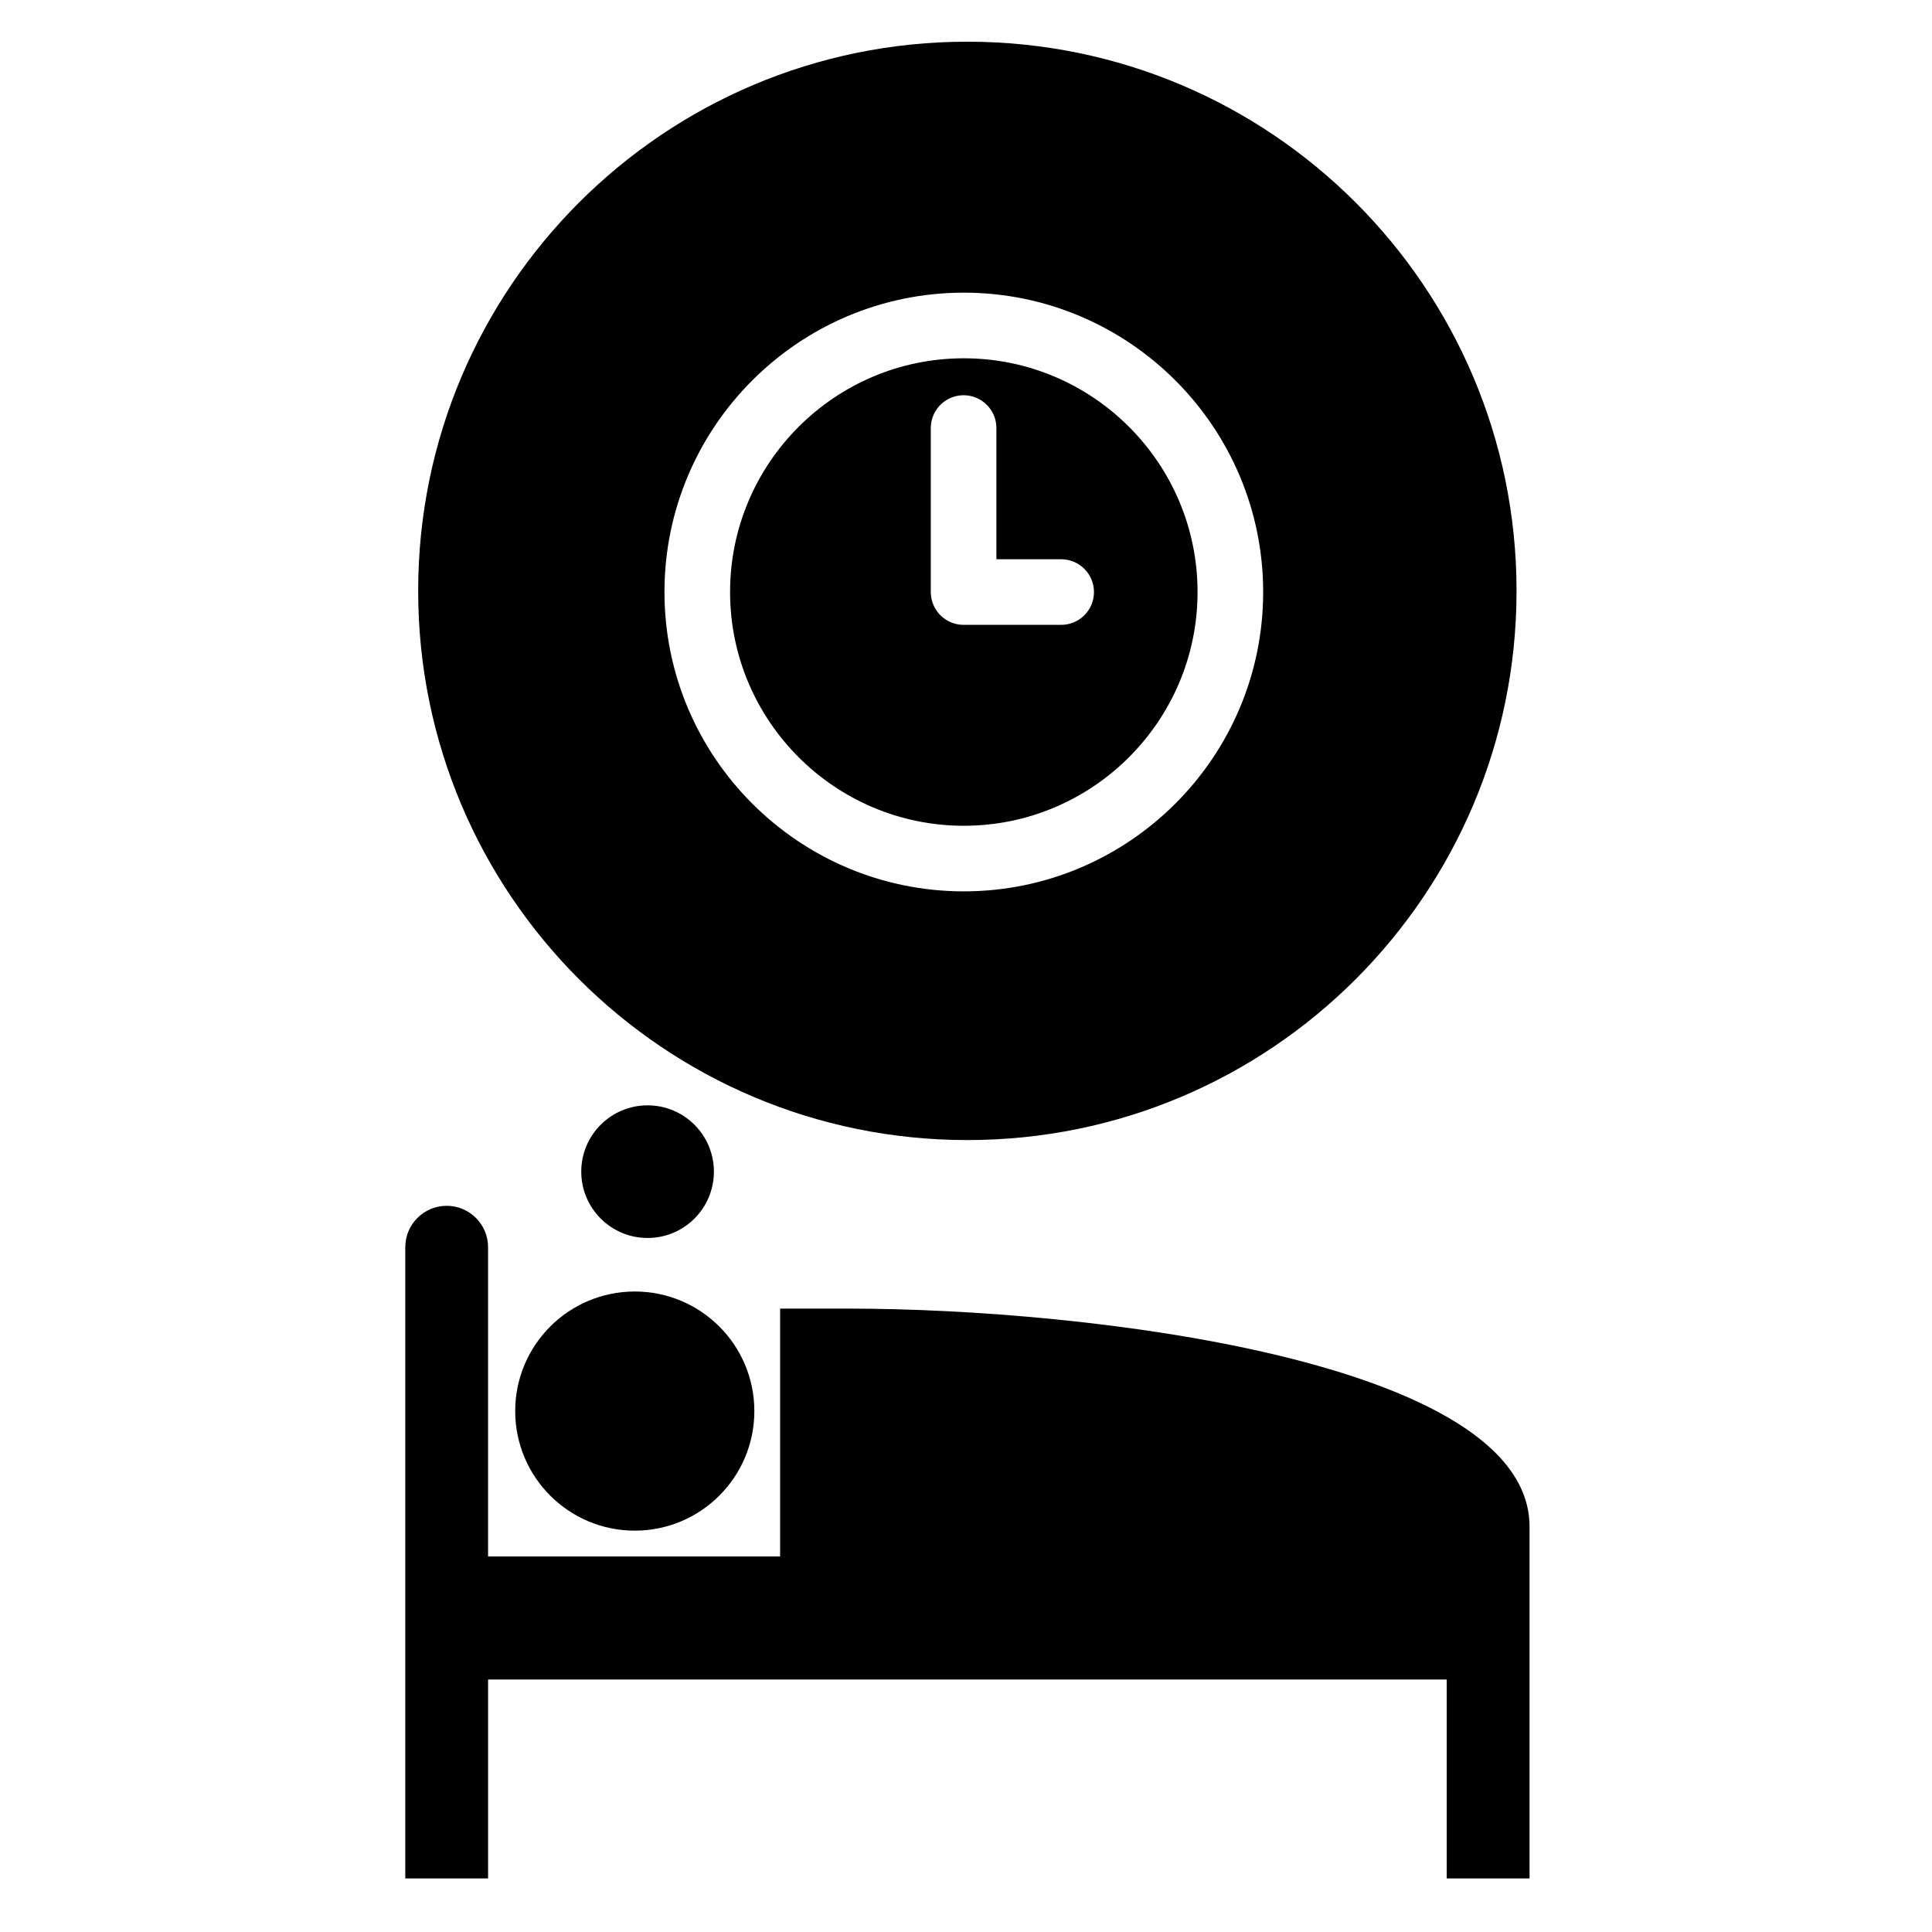
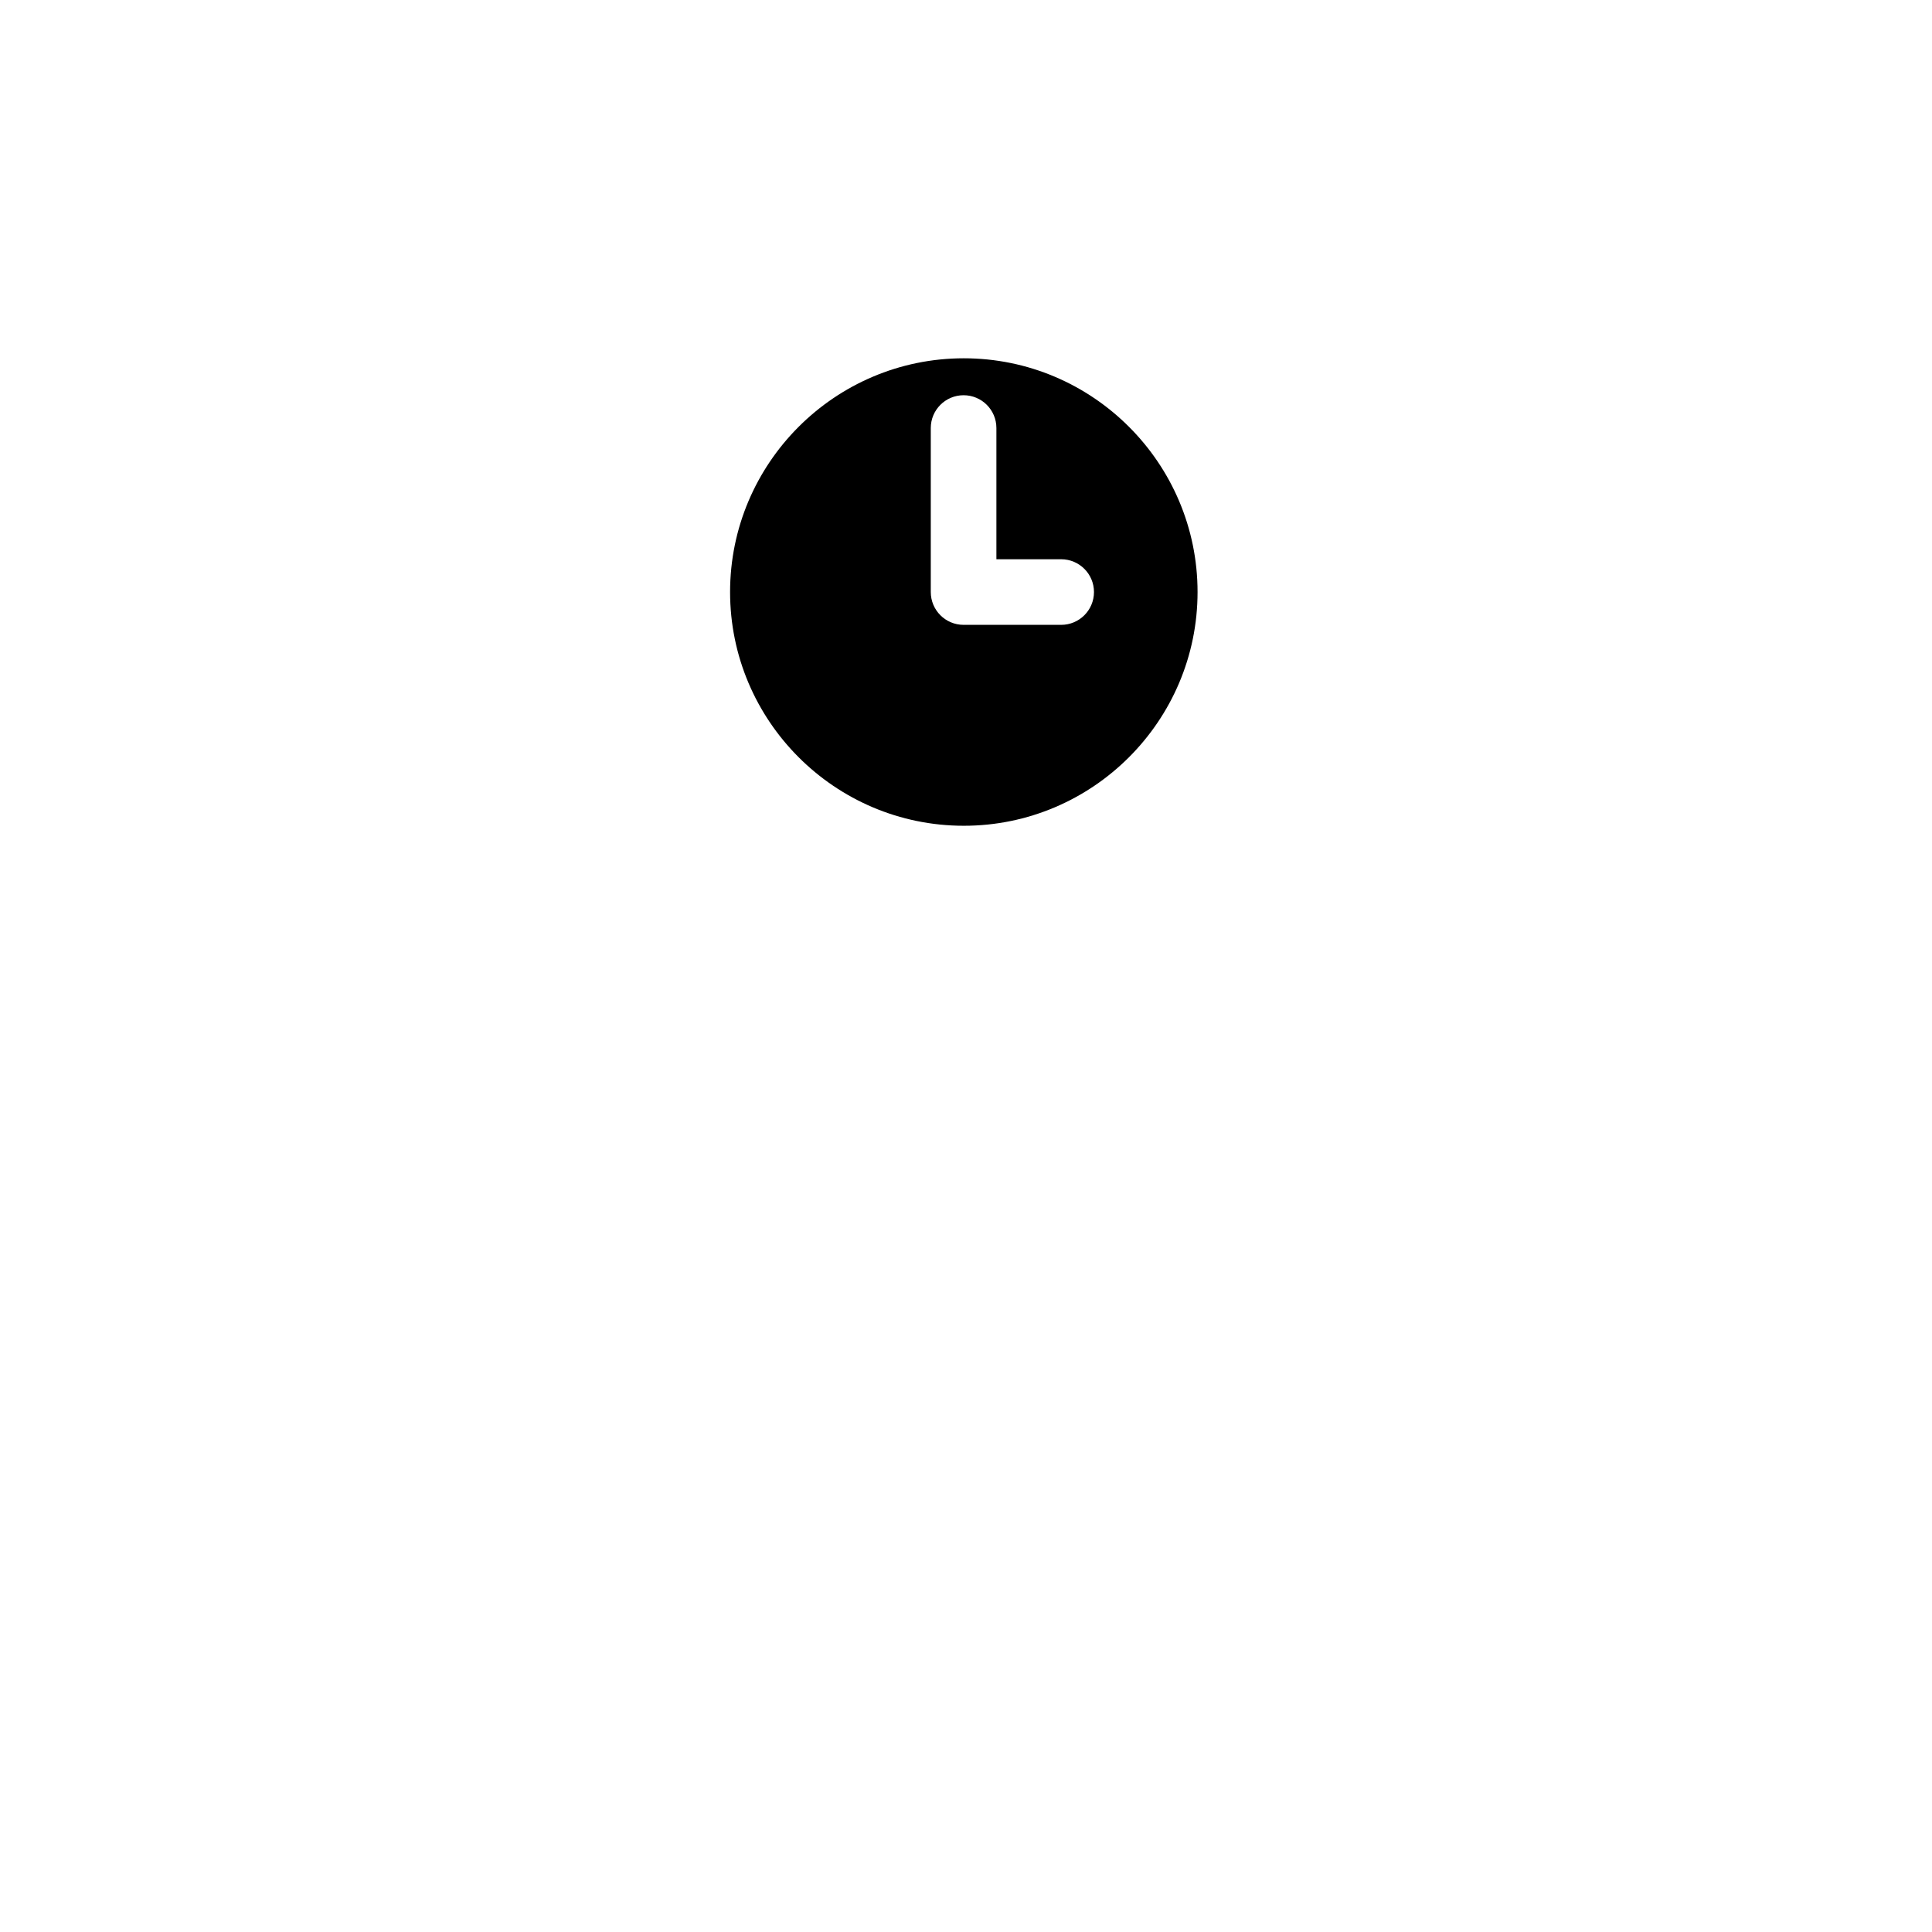
<svg xmlns="http://www.w3.org/2000/svg" fill="#000000" width="800px" height="800px" version="1.1" viewBox="144 144 512 512">
  <g>
-     <path d="m368.91 490.79h-18.172v65.688h-77.395v-81.965c0-6.051-4.914-10.961-10.969-10.961s-10.969 4.91-10.969 10.961v167.29h21.941v-52.719h254.05v52.711h21.949v-52.711-40.508c-0.023-43.871-117.06-57.781-180.44-57.781z" />
-     <path d="m343.91 517.95c0 17.5-14.188 31.688-31.688 31.688s-31.688-14.188-31.688-31.688 14.188-31.688 31.688-31.688 31.688 14.188 31.688 31.688" />
-     <path d="m333.19 454.5c0 9.707-7.867 17.574-17.574 17.574s-17.578-7.867-17.578-17.574c0-9.707 7.871-17.574 17.578-17.574s17.574 7.867 17.574 17.574" />
-     <path d="m399.42 238.95c-34.152 0-61.941 27.785-61.941 61.941s27.789 61.945 61.941 61.945c34.152 0 61.945-27.793 61.945-61.945 0-34.152-27.793-61.941-61.945-61.941zm25.801 70.641h-25.785c-0.008 0-0.02-0.004-0.035-0.004-0.016 0-0.023 0.004-0.039 0.004-4.801 0-8.695-3.891-8.695-8.695v-43.461c0-4.801 3.891-8.695 8.695-8.695 4.801 0 8.695 3.891 8.695 8.695v34.77h17.164c4.801 0 8.695 3.891 8.695 8.695-0.004 4.797-3.894 8.691-8.695 8.691z" />
-     <path d="m400.36 155.05c-80.379 0-145.54 65.156-145.54 145.54 0 80.375 65.16 145.54 145.54 145.54s145.54-65.156 145.54-145.54c0-80.379-65.16-145.54-145.54-145.54zm-0.941 225.17c-43.742 0-79.328-35.586-79.328-79.332 0-43.742 35.586-79.328 79.328-79.328 43.742 0 79.332 35.59 79.332 79.332 0 43.742-35.59 79.328-79.332 79.328z" />
+     <path d="m399.42 238.95c-34.152 0-61.941 27.785-61.941 61.941s27.789 61.945 61.941 61.945c34.152 0 61.945-27.793 61.945-61.945 0-34.152-27.793-61.941-61.945-61.941zm25.801 70.641h-25.785c-0.008 0-0.02-0.004-0.035-0.004-0.016 0-0.023 0.004-0.039 0.004-4.801 0-8.695-3.891-8.695-8.695v-43.461c0-4.801 3.891-8.695 8.695-8.695 4.801 0 8.695 3.891 8.695 8.695v34.77h17.164c4.801 0 8.695 3.891 8.695 8.695-0.004 4.797-3.894 8.691-8.695 8.691" />
  </g>
</svg>